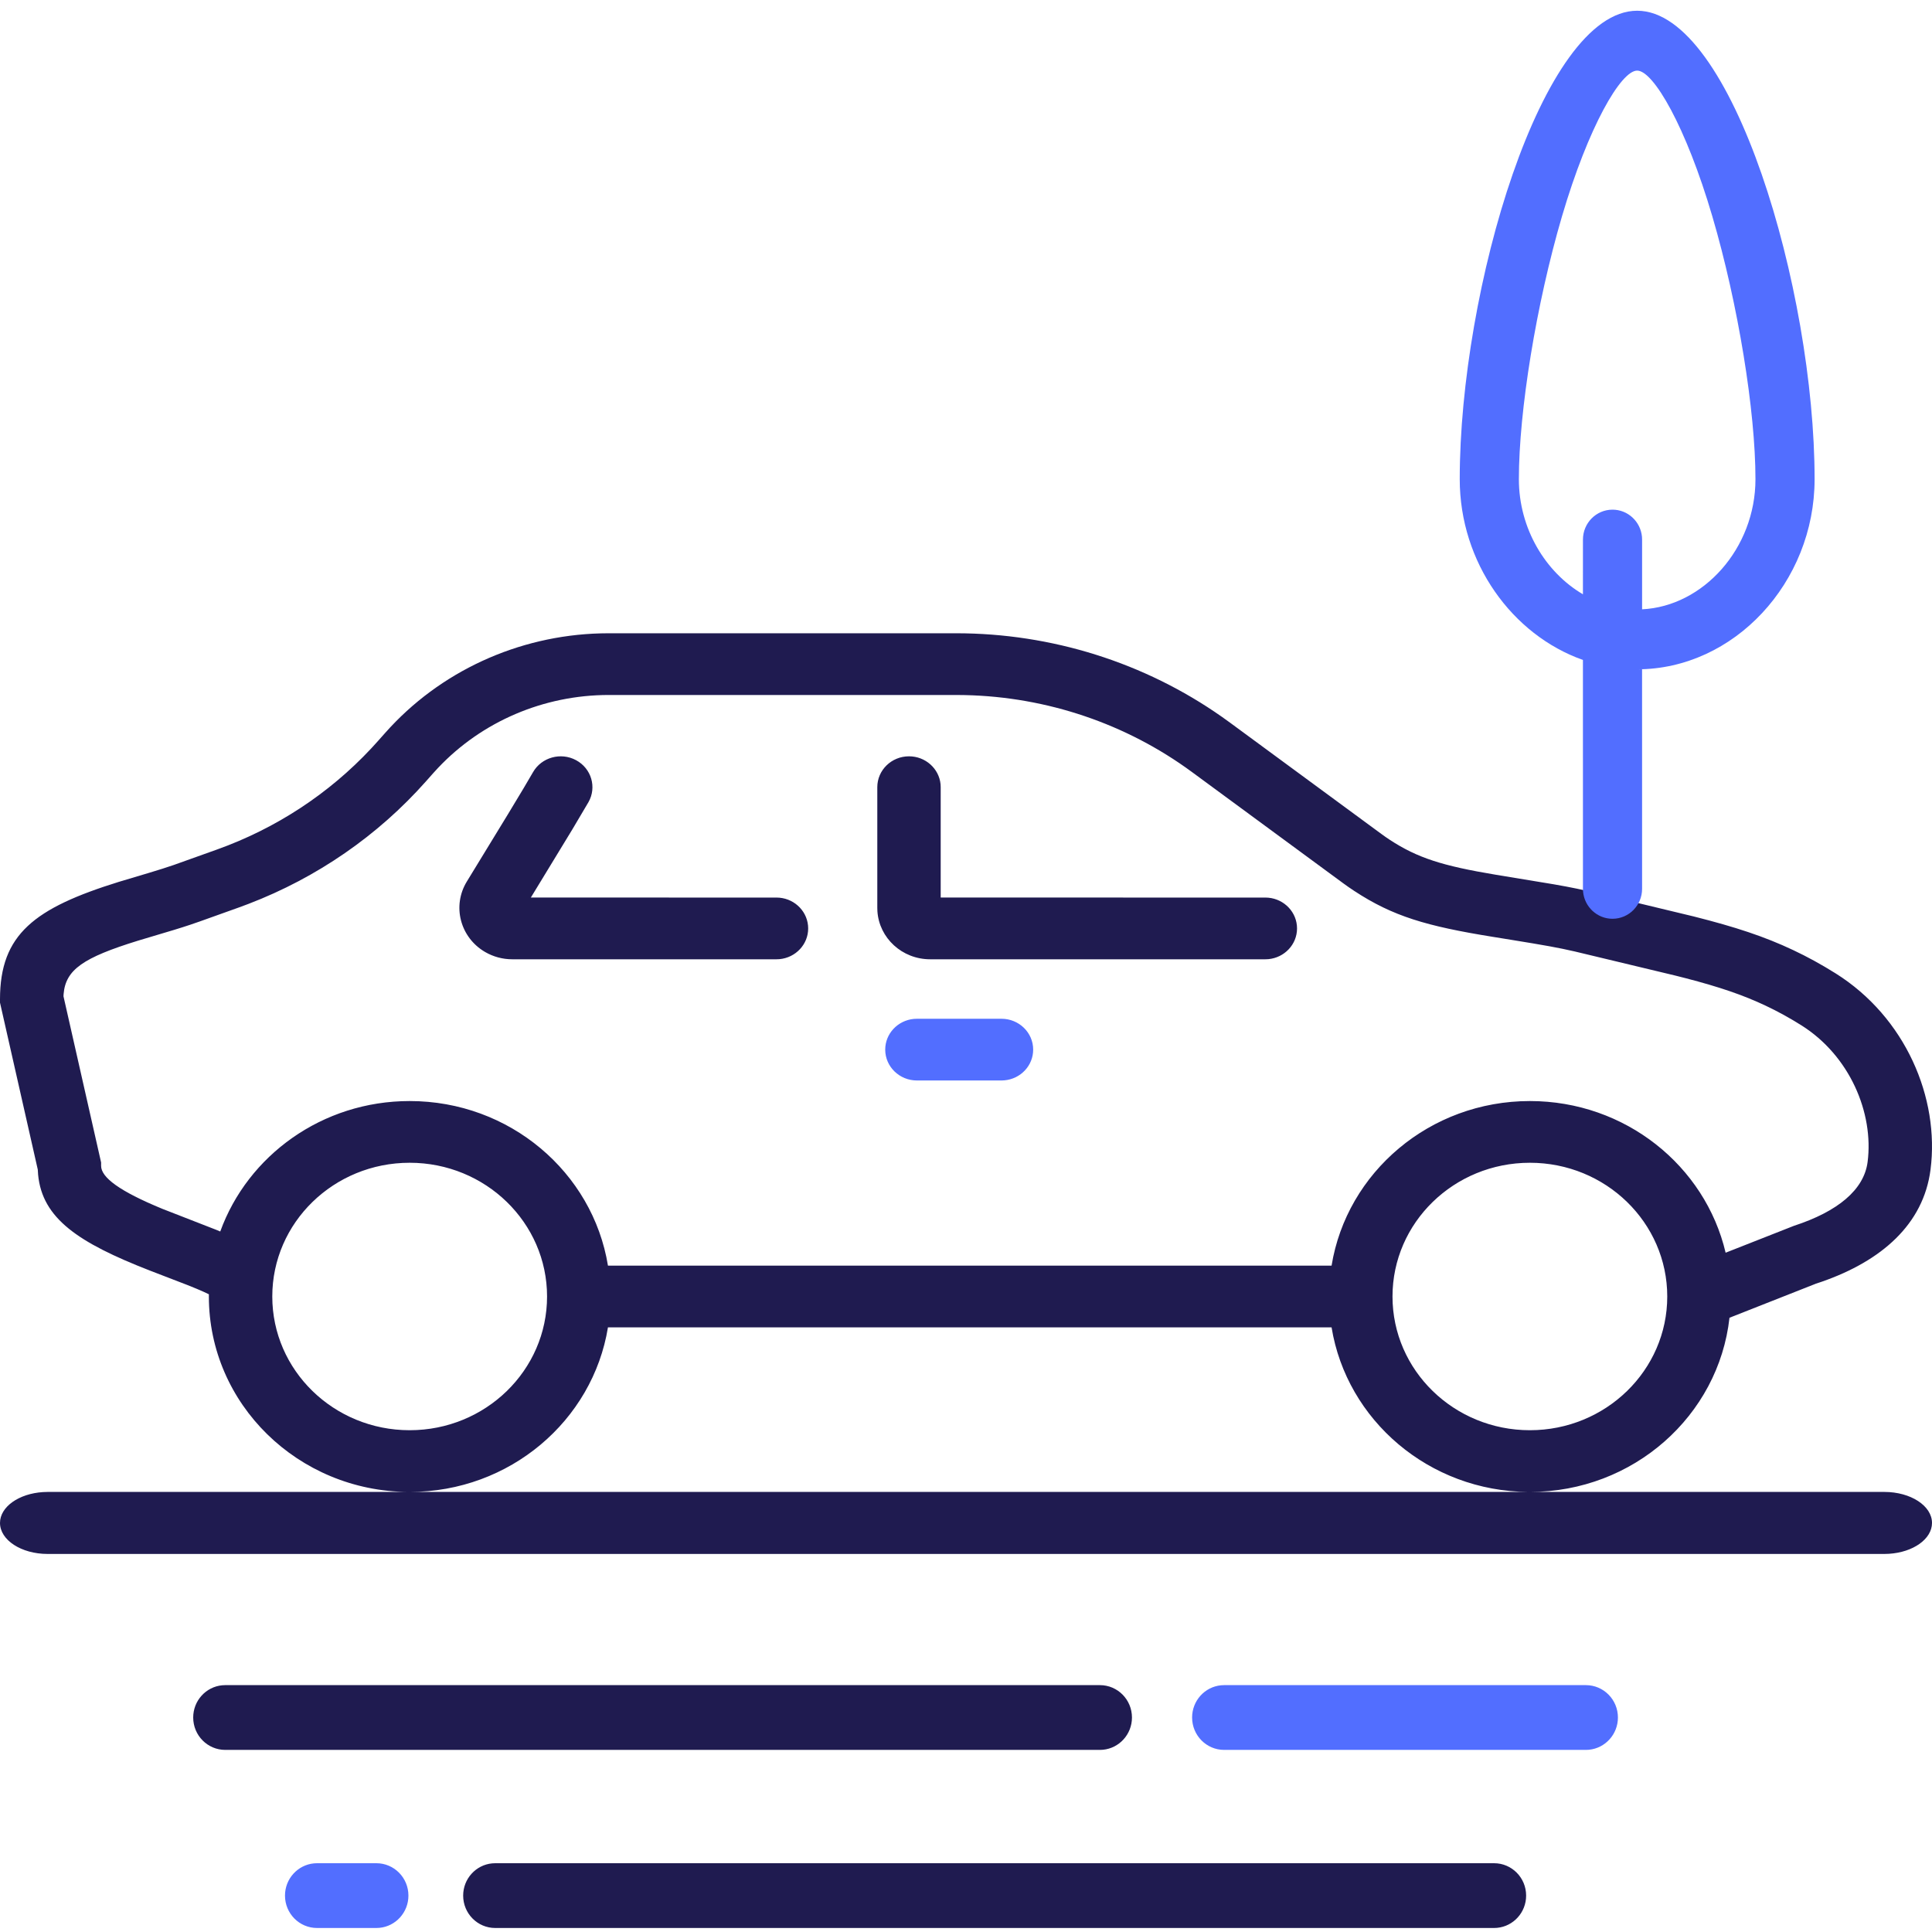
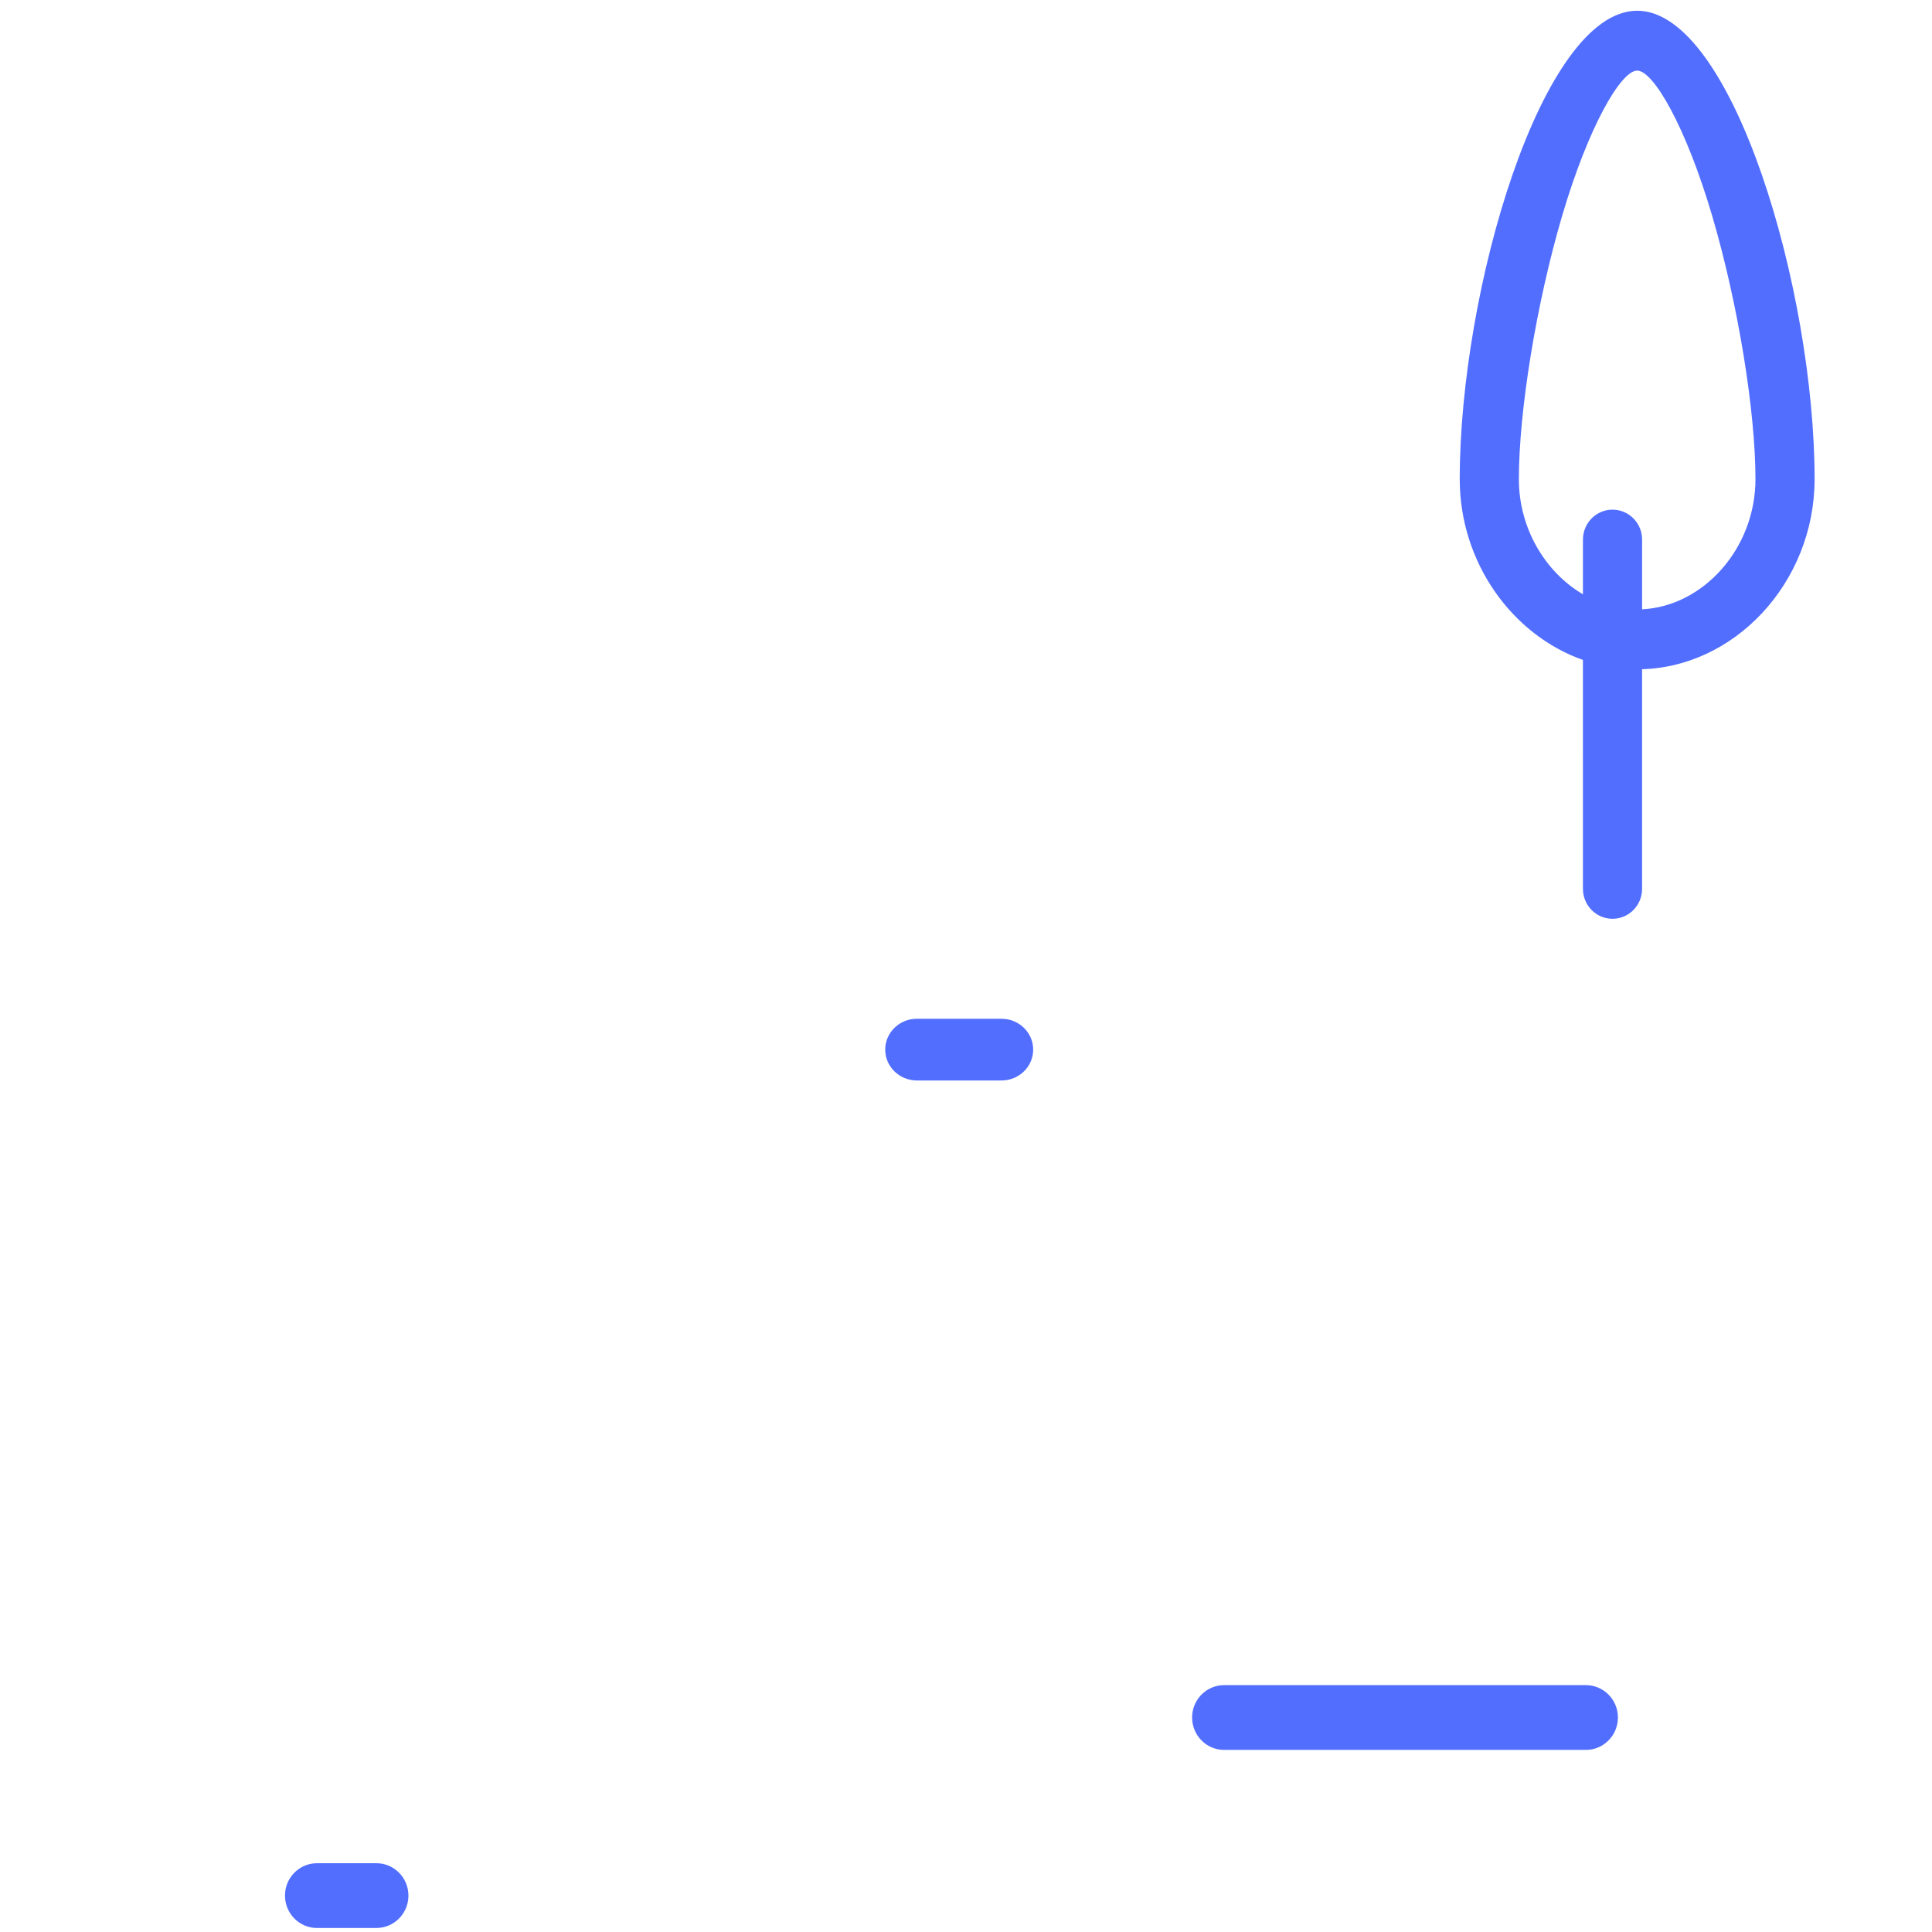
<svg xmlns="http://www.w3.org/2000/svg" width="90px" height="90px" viewBox="0 0 90 90" version="1.1">
  <title>Icons/Special Icons/car2</title>
  <g id="Page-1" stroke="none" stroke-width="1" fill="none" fill-rule="evenodd">
    <g id="Artboard" transform="translate(-607, -847)">
      <g id="Combined-Shape" transform="translate(602, 842.5)">
-         <path d="M74.601,91.296 C75.425,91.296 76.093,91.971 76.093,92.804 C76.093,93.589 75.501,94.233 74.745,94.306 L74.601,94.313 L28.068,94.313 C27.244,94.313 26.576,93.638 26.576,92.804 C26.576,92.02 27.168,91.376 27.924,91.303 L28.068,91.296 L74.601,91.296 Z M56.239,83 C57.063,83 57.731,83.675 57.731,84.508 C57.731,85.292 57.139,85.937 56.383,86.01 L56.239,86.017 L15.492,86.017 C14.668,86.017 14,85.341 14,84.508 C14,83.724 14.592,83.08 15.348,83.007 L15.492,83 L56.239,83 Z M49.538,34 C53.985,34 58.316,35.363 61.917,37.89 L62.3,38.165 L69.344,43.345 C69.474,43.441 69.605,43.532 69.736,43.618 C71.034,44.47 72.211,44.837 74.675,45.248 L77.373,45.693 C78.223,45.841 78.714,45.945 79.441,46.119 L83.905,47.193 C85.851,47.685 87.192,48.126 88.533,48.759 C89.196,49.071 89.846,49.428 90.507,49.842 C93.763,51.883 95.362,55.646 94.931,58.989 C94.602,61.536 92.646,63.237 89.871,64.205 L89.591,64.299 L85.566,65.886 C85.059,70.448 81.09,74 76.268,74 L76.335,73.999 L92.782,74 C94.007,74 95,74.647 95,75.444 C95,76.195 94.12,76.812 92.995,76.882 L92.782,76.889 L7.218,76.889 C5.993,76.889 5,76.242 5,75.444 C5,74.694 5.88,74.077 7.005,74.007 L7.218,74 L24.016,74 C18.881,73.964 14.73,69.902 14.73,64.896 C14.73,64.861 14.73,64.827 14.731,64.793 C14.569,64.713 14.382,64.629 14.167,64.539 L13.742,64.366 C13.201,64.154 12.054,63.716 11.969,63.683 C8.651,62.389 6.967,61.262 6.775,59.217 L6.76,58.984 L5,51.207 L5,51.051 C5,48.023 6.601,46.804 10.538,45.58 L11.96,45.155 C12.406,45.021 12.766,44.907 13.095,44.794 L15.103,44.076 C17.858,43.091 20.324,41.473 22.295,39.362 L22.602,39.025 L22.947,38.637 C25.478,35.784 29.123,34.107 32.982,34.005 L33.356,34 L49.538,34 Z M67.03,66.334 L33.321,66.334 C32.613,70.679 28.747,74 24.084,74 L24.151,73.999 L76.199,74 C71.567,73.968 67.735,70.657 67.03,66.334 Z M24.084,58.666 C20.549,58.666 17.684,61.455 17.684,64.896 C17.684,68.336 20.549,71.125 24.084,71.125 C27.618,71.125 30.484,68.336 30.484,64.896 C30.484,61.455 27.618,58.666 24.084,58.666 Z M76.268,58.666 C72.733,58.666 69.868,61.455 69.868,64.896 C69.868,68.336 72.733,71.125 76.268,71.125 C79.802,71.125 82.667,68.336 82.667,64.896 C82.667,61.455 79.802,58.666 76.268,58.666 Z M49.538,36.875 L33.356,36.875 C30.329,36.875 27.447,38.111 25.406,40.272 L25.182,40.516 L24.838,40.904 C22.598,43.429 19.763,45.384 16.58,46.605 L16.123,46.775 L14.309,47.424 L13.859,47.579 C13.627,47.657 13.383,47.734 13.111,47.817 L11.433,48.319 C8.875,49.11 8.058,49.669 7.963,50.807 L7.957,50.91 L9.71,58.653 L9.71,58.809 C9.71,59.347 10.562,59.989 12.565,60.813 L15.07,61.789 L15.26,61.868 C16.542,58.328 20.008,55.791 24.084,55.791 C28.747,55.791 32.613,59.113 33.321,63.458 L67.03,63.458 C67.738,59.113 71.604,55.791 76.268,55.791 C80.713,55.791 84.434,58.81 85.386,62.856 L88.567,61.604 C90.615,60.936 91.833,59.923 92,58.63 C92.296,56.34 91.162,53.672 88.908,52.259 C88.346,51.907 87.8,51.608 87.245,51.346 C86.189,50.848 85.104,50.48 83.535,50.071 L83.038,49.945 L78.363,48.824 C77.594,48.647 76.985,48.538 75.377,48.277 L74.536,48.141 C71.447,47.643 69.884,47.183 68.085,46.002 L67.823,45.825 L67.563,45.639 L60.519,40.459 C57.47,38.216 53.776,36.966 49.962,36.88 L49.538,36.875 Z M31.837,39.913 C32.55,40.298 32.808,41.173 32.413,41.867 L31.666,43.13 L29.729,46.311 L41.171,46.312 C41.938,46.312 42.569,46.882 42.641,47.611 L42.648,47.75 C42.648,48.497 42.062,49.111 41.313,49.181 L41.171,49.187 L28.862,49.187 C28.417,49.187 27.981,49.07 27.599,48.848 C26.432,48.169 26.052,46.698 26.749,45.562 L28.651,42.448 C29.232,41.491 29.625,40.832 29.829,40.473 C30.225,39.779 31.124,39.528 31.837,39.913 Z M47.344,39.732 C48.112,39.732 48.743,40.303 48.815,41.032 L48.821,41.17 L48.821,46.311 L63.944,46.312 C64.712,46.312 65.342,46.882 65.414,47.611 L65.421,47.75 C65.421,48.497 64.835,49.111 64.086,49.181 L63.944,49.187 L48.329,49.187 C47.024,49.187 45.956,48.199 45.873,46.949 L45.868,46.791 L45.868,41.17 C45.868,40.376 46.529,39.732 47.344,39.732 Z" fill="#1F1B50" />
        <path d="M22.534,91.296 C23.358,91.296 24.026,91.971 24.026,92.804 C24.026,93.589 23.434,94.233 22.678,94.306 L22.534,94.313 L19.768,94.313 C18.944,94.313 18.276,93.638 18.276,92.804 C18.276,92.02 18.868,91.376 19.624,91.303 L19.768,91.296 L22.534,91.296 Z M78.877,83 C79.701,83 80.369,83.675 80.369,84.508 C80.369,85.292 79.777,85.937 79.021,86.01 L78.877,86.017 L62.024,86.017 C61.201,86.017 60.533,85.341 60.533,84.508 C60.533,83.724 61.124,83.08 61.881,83.007 L62.024,83 L78.877,83 Z M51.653,51.958 C52.468,51.958 53.129,52.601 53.129,53.395 C53.129,54.143 52.544,54.757 51.795,54.826 L51.653,54.833 L47.714,54.833 C46.898,54.833 46.237,54.189 46.237,53.395 C46.237,52.648 46.823,52.034 47.572,51.964 L47.714,51.958 L51.653,51.958 Z M81.265,5 C85.705,5 89.531,18.016 89.531,26.821 C89.531,31.65 85.763,35.679 81.265,35.679 L81.494,35.674 L81.495,45.905 C81.495,46.675 80.878,47.3 80.117,47.3 C79.401,47.3 78.813,46.747 78.746,46.039 L78.74,45.905 L78.739,35.243 C75.441,34.077 73,30.708 73,26.821 C73,18.016 76.825,5 81.265,5 Z M81.265,7.789 C80.507,7.789 78.992,10.399 77.764,14.575 C76.562,18.666 75.755,23.656 75.755,26.821 C75.755,29.129 76.996,31.16 78.739,32.184 L78.74,29.636 C78.74,28.866 79.357,28.242 80.117,28.242 C80.833,28.242 81.422,28.795 81.489,29.502 L81.495,29.636 L81.495,32.884 C84.339,32.746 86.776,30.056 86.776,26.821 C86.776,23.656 85.969,18.666 84.766,14.575 C83.539,10.399 82.024,7.789 81.265,7.789 Z" fill="#526EFF" />
      </g>
    </g>
  </g>
</svg>